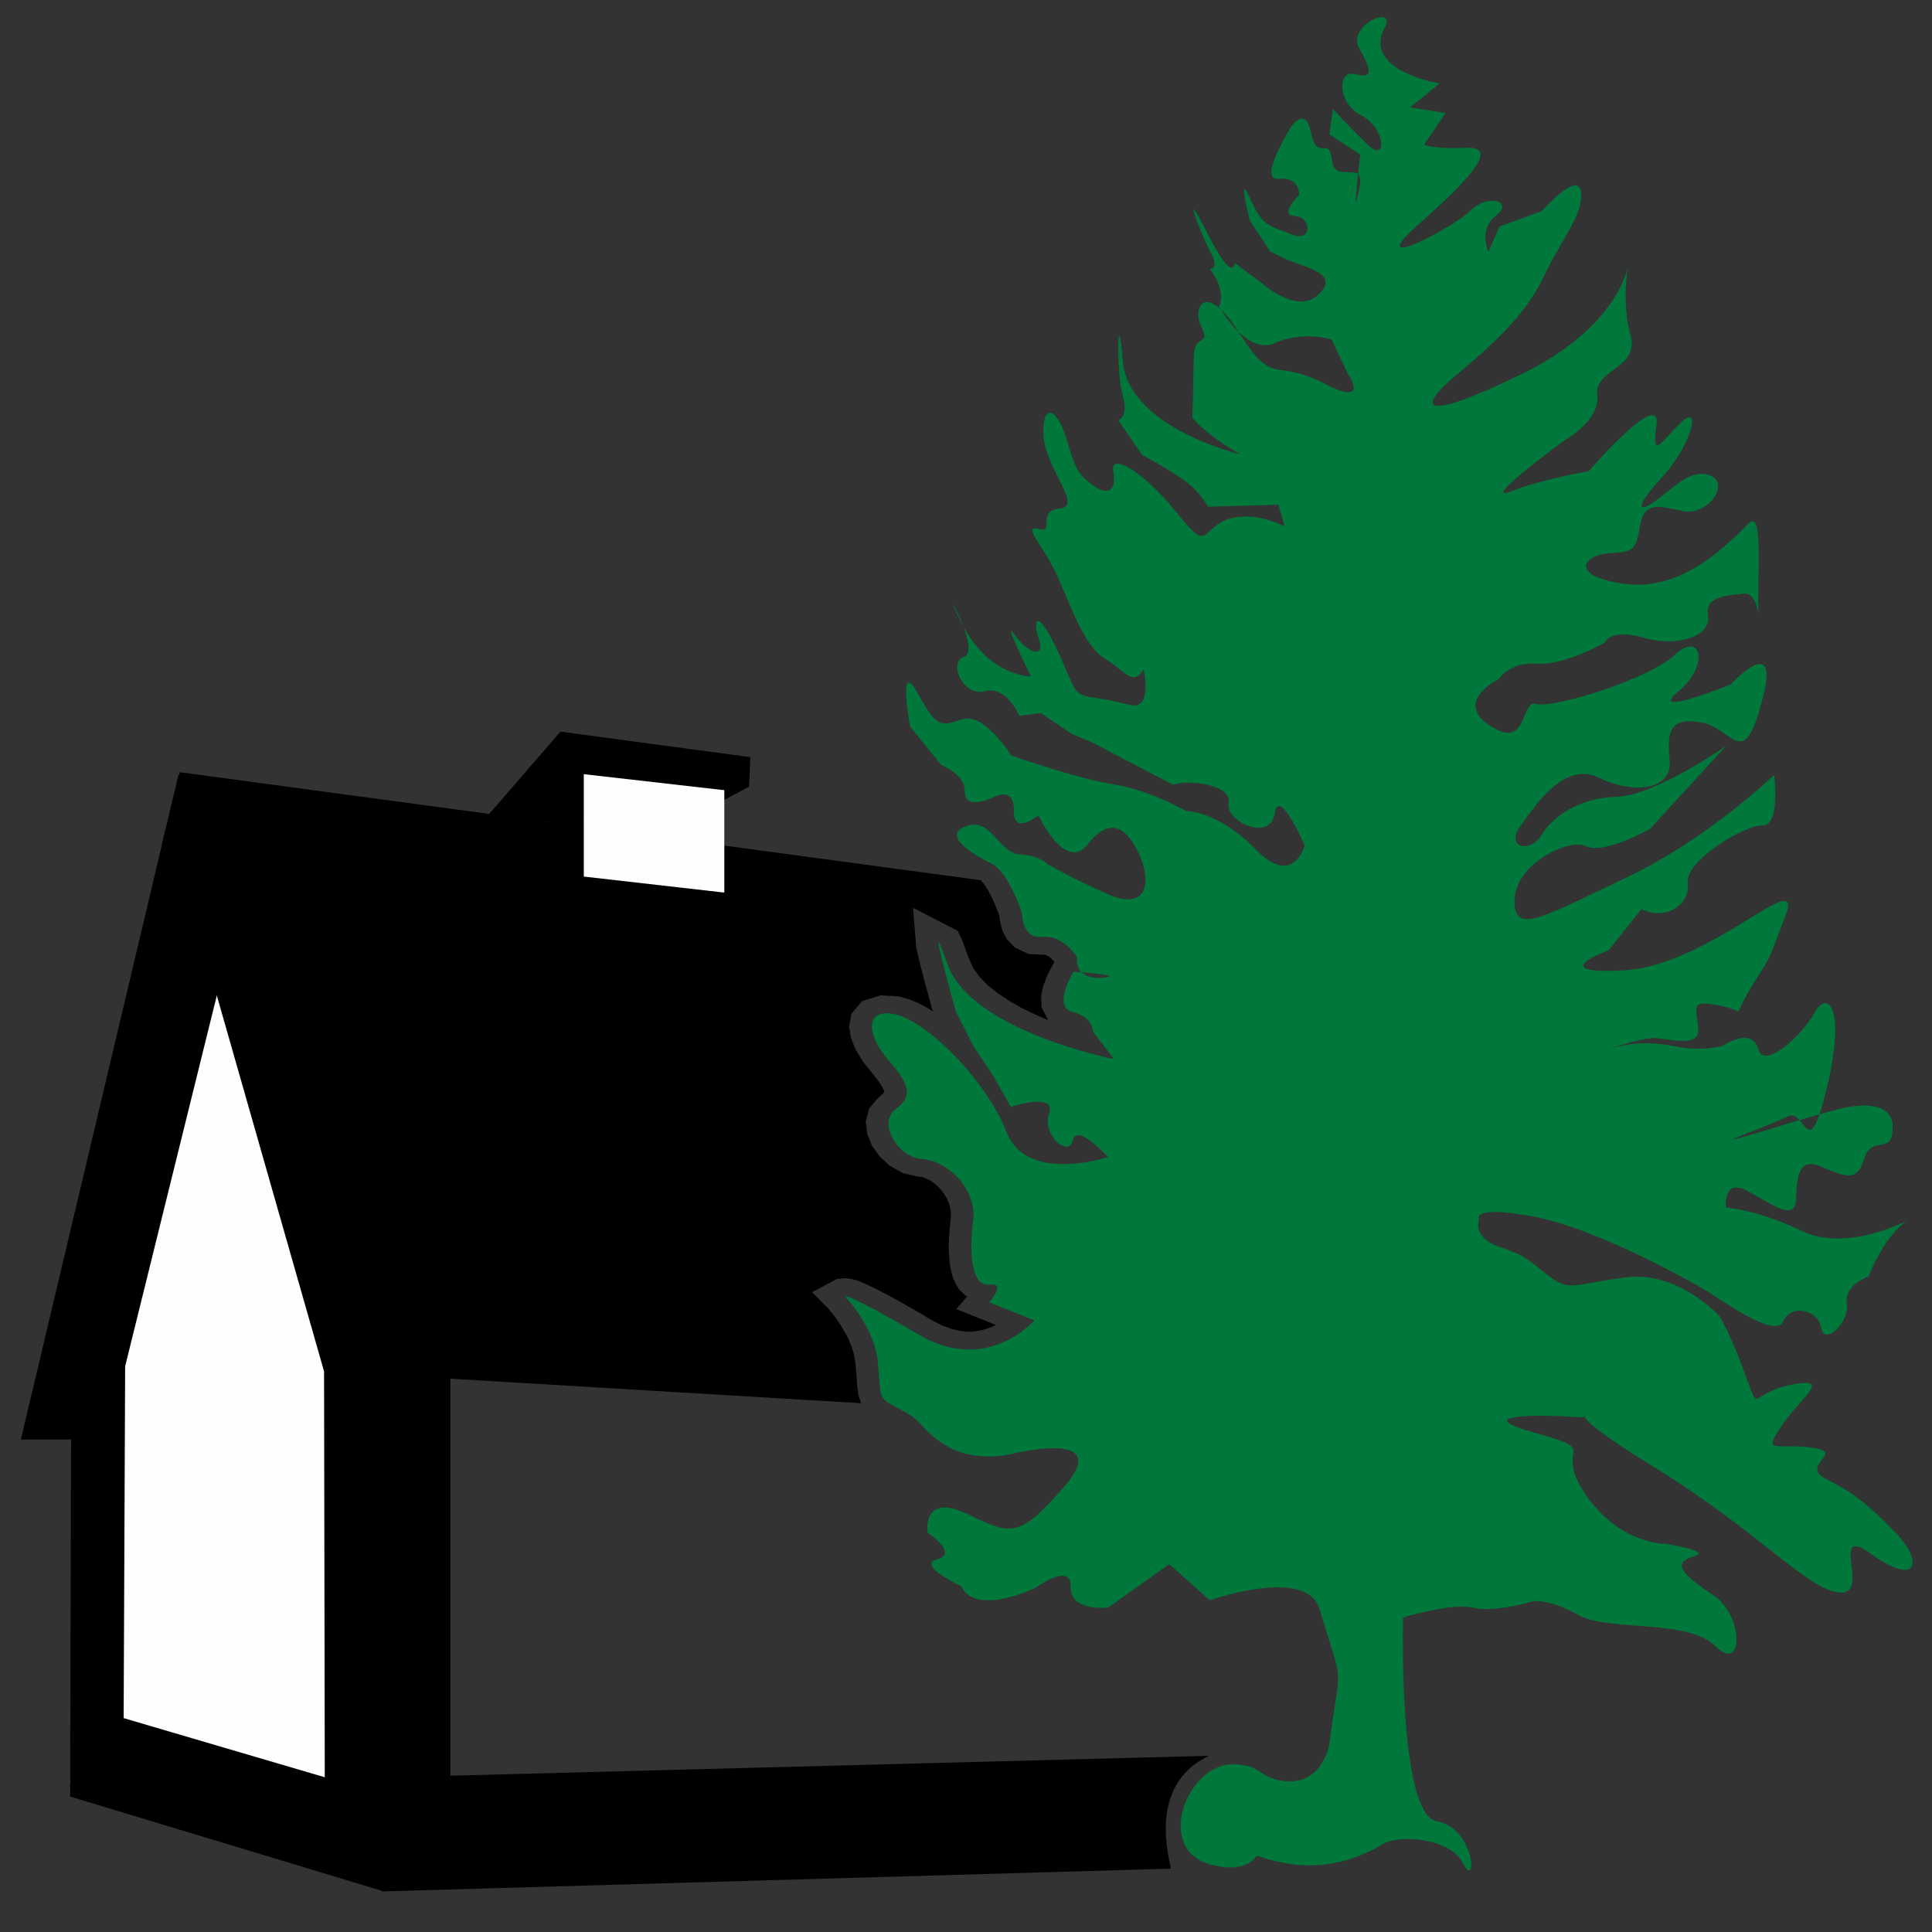
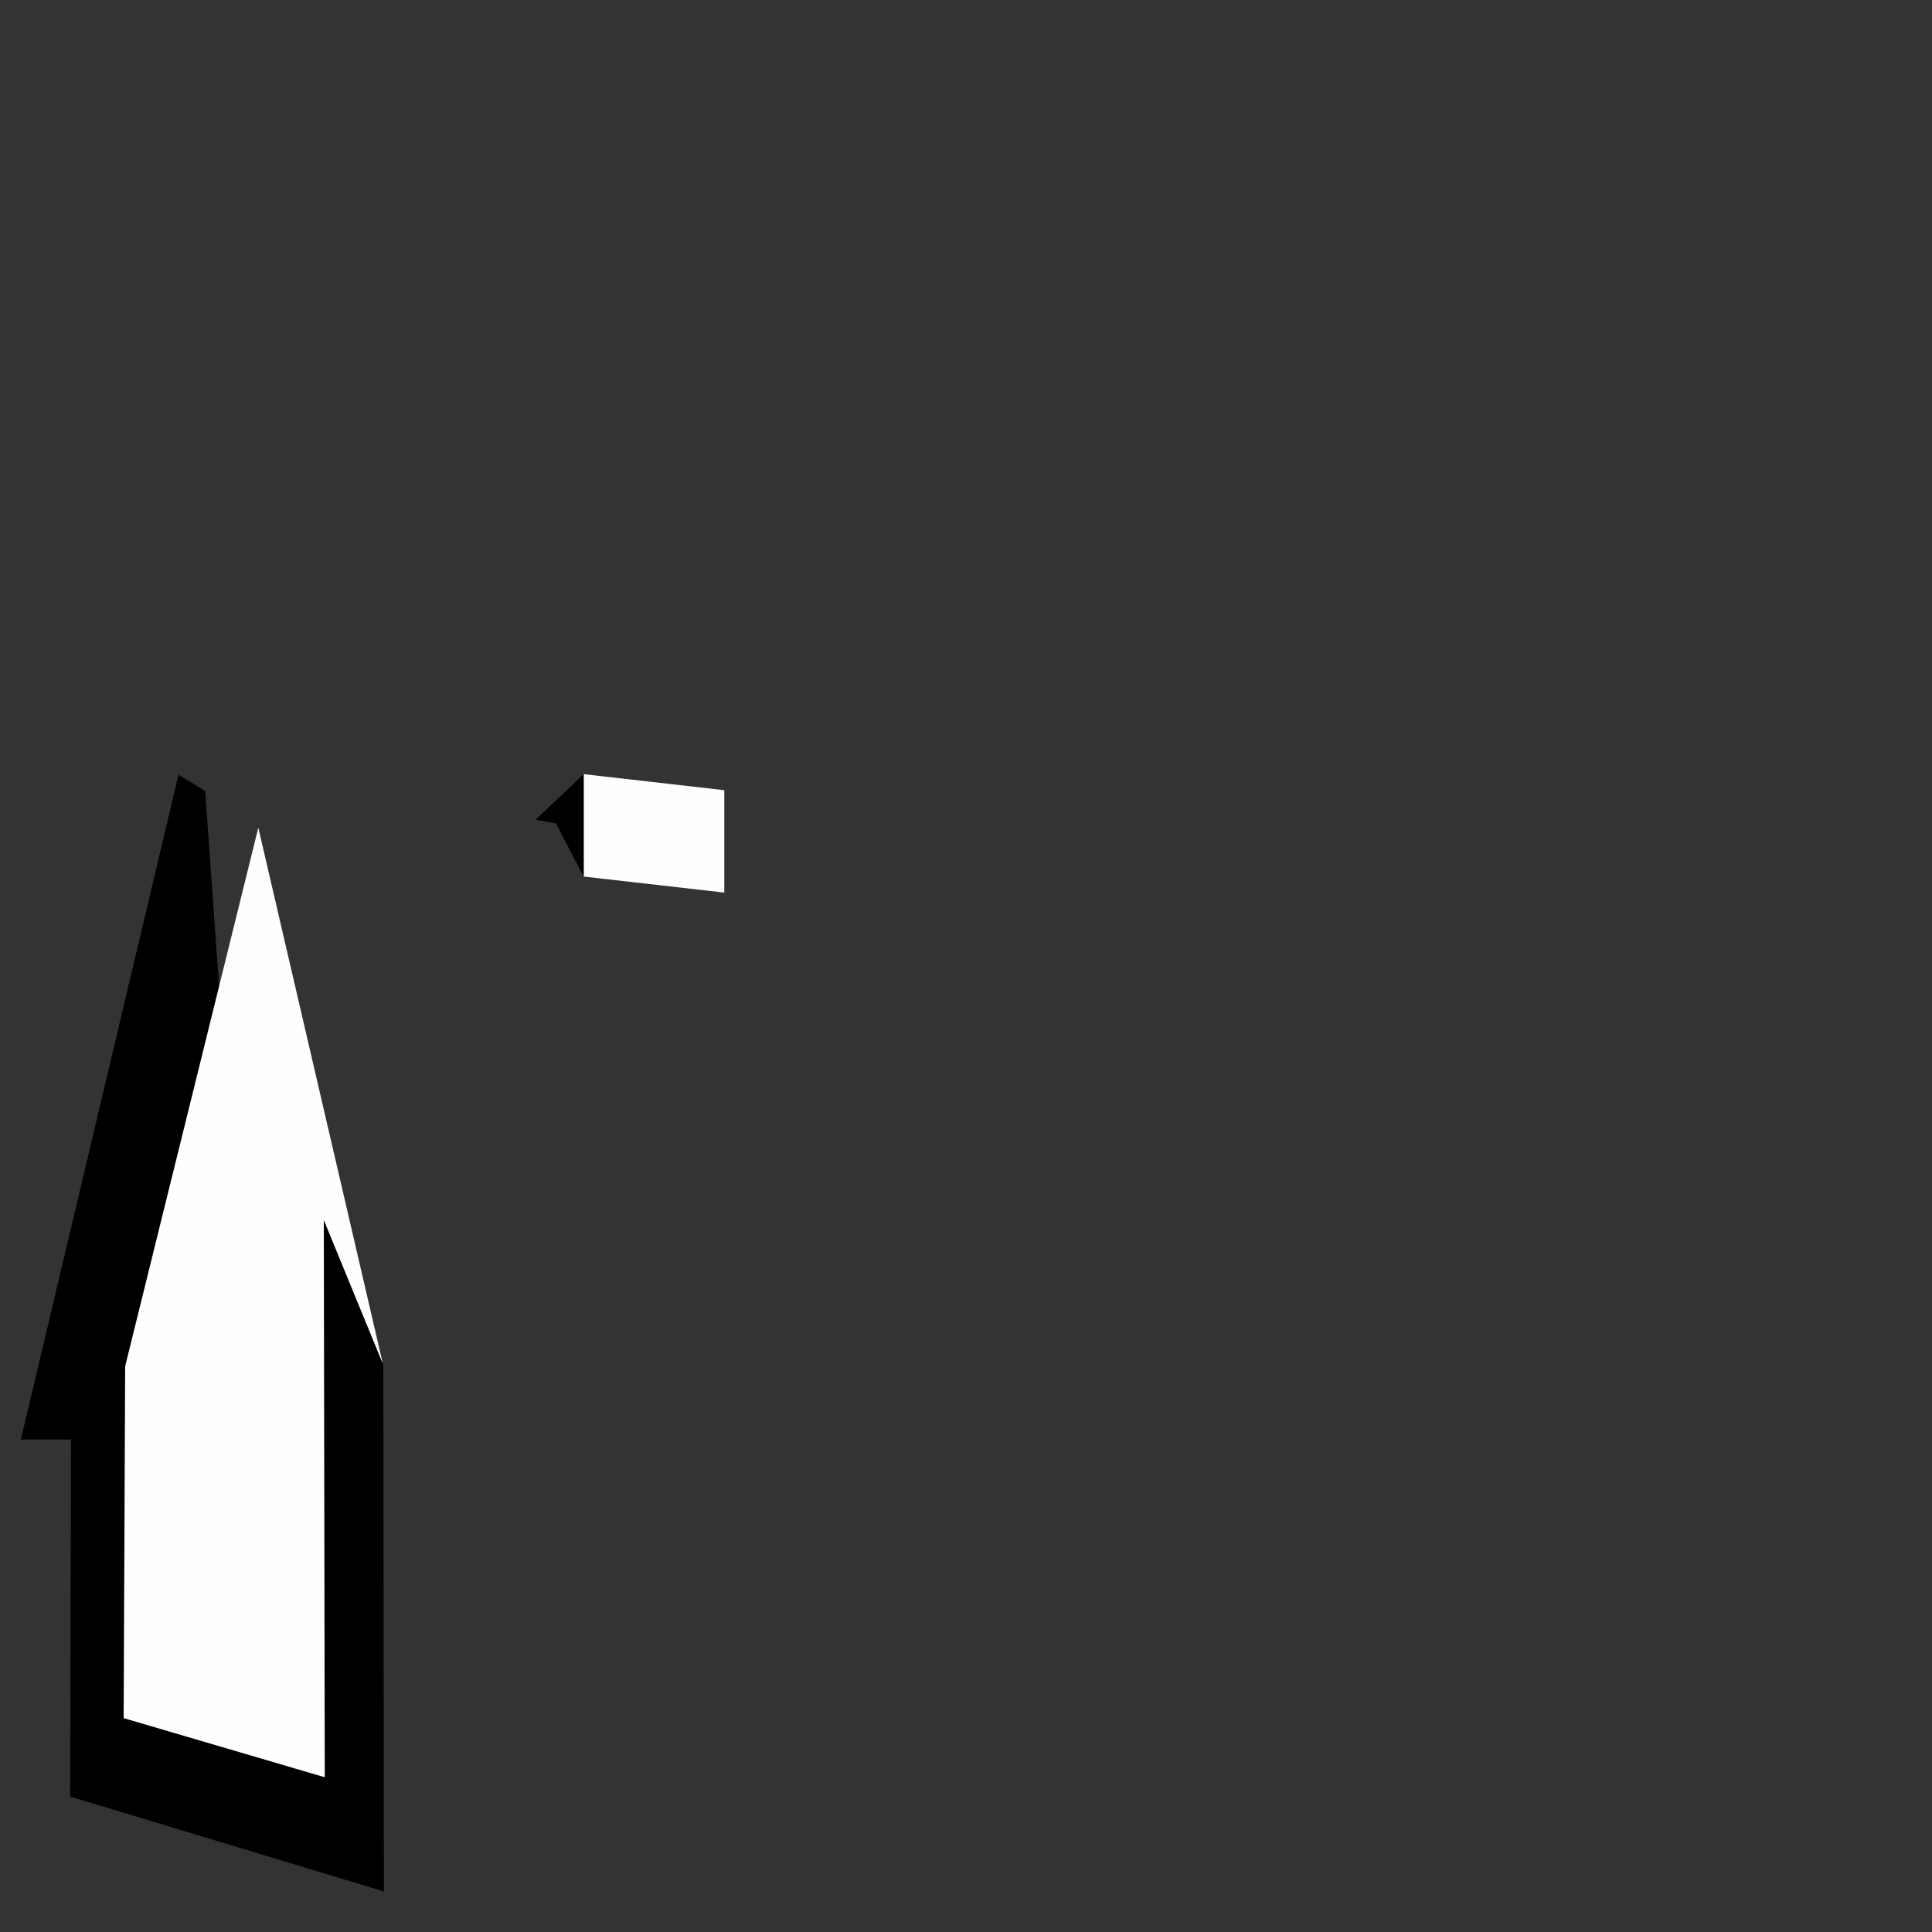
<svg xmlns="http://www.w3.org/2000/svg" xml:space="preserve" width="100mm" height="100mm" version="1.1" style="shape-rendering:geometricPrecision; text-rendering:geometricPrecision; image-rendering:optimizeQuality; fill-rule:evenodd; clip-rule:evenodd" viewBox="0 0 10000 10000">
  <rect x="0" y="0" width="10000" height="10000" fill="#333333" stroke="none" />
  <defs>
    <style type="text/css">
   
    .fil1 {fill:#FEFEFE}
    .fil0 {fill:black}
    .fil2 {fill:#00783C}
   
  </style>
  </defs>
  <g id="Слой_x0020_3">
    <polygon class="fil0" points="1062,4094 924,4010 108,7451 1301,7451 " />
-     <path class="fil0" d="M2331 7043l0 2148 3927 -103c-248,116 -248,375 -197,584l-4083 118 0 -2747 353 0z" />
    <polygon class="fil1" points="1978,9715 363,9224 554,7451 1337,4284 1978,7043 " />
    <polygon class="fil0" points="1676,6315 1681,9199 640,8893 652,6072 368,7368 363,9299 1987,9790 1984,7065 " />
-     <polygon class="fil0" points="928,4472 1677,7097 4457,7263 4443,7221 4438,7180 4434,7132 4429,7070 4425,7039 4420,7011 4412,6983 4402,6956 4391,6929 4378,6904 4364,6880 4350,6857 4337,6837 4323,6818 4311,6802 4300,6789 4291,6778 4285,6770 4281,6767 4203,6688 4330,6621 4370,6616 4397,6618 4416,6622 4432,6626 4448,6632 4465,6639 4485,6648 4508,6659 4536,6672 4568,6689 4606,6709 4650,6733 4700,6762 4757,6794 4819,6831 4875,6860 4923,6878 4965,6888 5003,6893 5038,6892 5071,6887 5102,6879 5132,6869 5154,6858 4950,6776 5006,6710 4995,6704 4967,6677 4949,6649 4936,6622 4927,6595 4920,6566 4916,6537 4913,6507 4911,6476 4911,6444 4912,6411 4914,6378 4917,6345 4920,6314 4922,6289 4921,6267 4917,6246 4910,6225 4902,6205 4891,6187 4879,6169 4866,6153 4851,6138 4836,6125 4821,6114 4805,6105 4791,6099 4779,6094 4769,6092 4745,6089 4673,6072 4604,6033 4552,5985 4513,5930 4489,5870 4481,5806 4499,5737 4542,5686 4570,5661 4575,5654 4576,5652 4576,5648 4572,5637 4560,5615 4538,5584 4505,5543 4464,5491 4429,5433 4405,5374 4395,5313 4407,5247 4462,5182 4557,5152 4652,5157 4707,5173 4756,5193 4804,5219 4828,5235 4826,5229 4819,5201 4809,5166 4798,5125 4786,5082 4775,5039 4764,4997 4755,4959 4747,4926 4742,4898 4726,4699 4957,4818 4980,4866 4994,4904 5013,4957 5037,5010 5070,5056 5113,5100 5166,5142 5226,5182 5291,5219 5360,5252 5425,5280 5391,5214 5389,5154 5400,5103 5416,5060 5433,5024 5446,5000 5457,4980 5457,4979 5452,4973 5440,4960 5426,4949 5415,4944 5410,4942 5388,4941 5324,4938 5254,4905 5212,4862 5190,4821 5180,4786 5174,4757 5173,4741 5165,4719 5152,4686 5135,4648 5115,4609 5093,4576 5077,4556 931,3997 839,4365 " />
-     <polygon class="fil0" points="2462,4294 2901,3787 3884,3919 3877,4072 3738,4146 " />
    <polygon class="fil1" points="3021,4537 3021,4007 3749,4090 3749,4620 " />
    <polygon class="fil0" points="3021,4537 2877,4261 2772,4243 3021,4007 " />
-     <path class="fil2" d="M7166 145c68,-129 -200,-13 -130,107 68,117 69,155 -23,132 -89,-26 -95,144 30,212 129,62 141,255 35,152 -106,-103 -179,-184 -179,-184l-18 132 160 104c0,0 -46,377 -8,190 45,-184 -122,-26 -139,-159 -13,-135 -74,11 -108,-141 -30,-154 -108,-26 -108,-26 0,0 -169,271 -61,262 111,-14 108,83 108,83 0,0 -111,106 -22,109 90,8 88,143 -20,94 -106,-45 -143,-28 -212,-183 -71,-158 -2,112 -2,112l106 161 86 42c111,44 274,75 163,181 -111,106 -292,-59 -292,-59l-141 -105c0,0 -5,117 -144,-158 -140,-275 -35,-3 15,96 56,97 0,92 0,92 90,122 48,195 48,195 0,0 140,255 288,190 148,-66 294,-19 294,-19l84 177c0,0 123,179 -126,49 -254,-130 -259,21 -433,-256 -176,-281 -251,-135 -198,-33 50,98 -37,29 -40,149 -2,112 -7,320 -7,320 86,101 249,189 249,189 0,0 -578,-137 -609,-479 -27,-342 -35,55 -2,170 35,117 -22,132 -22,132l123 179c0,0 125,67 214,129 91,64 127,140 127,140l365 -11 33 114c0,0 -147,-84 -293,-39 -145,50 -93,186 -269,-37 -179,-219 -342,-307 -326,-211 16,96 -18,133 -106,72 -91,-65 -92,-103 -143,-259 -49,-152 -125,-159 -111,14 19,172 202,354 85,366 -127,10 -22,132 -111,106 -94,-26 34,94 101,254 70,154 136,356 245,419 105,65 143,144 197,53 0,0 52,217 -74,184 -310,-80 -239,20 -358,-252 -125,-275 -144,-181 -108,-83 31,95 -57,72 -128,-28 -71,-101 85,216 85,216 0,0 -217,3 -357,-272 -139,-275 106,137 13,169 -89,31 -5,209 104,180 113,-33 180,127 180,127l111 -14 161 108 107 45 417 218c89,-31 308,4 287,94 -19,93 213,205 238,57 20,-151 156,163 156,163 0,0 -58,222 -254,20 -197,-202 -360,-198 -360,-198 0,0 -181,-107 -380,-139 -198,-33 -524,-148 -524,-148 0,0 -140,-221 -249,-189 -109,29 -128,65 -234,-130 -108,-199 -42,168 -42,168l162 200c0,0 126,47 122,141 1,95 143,28 143,28 0,0 113,-68 111,67 -4,131 127,24 127,24 0,0 137,295 253,153 110,-144 201,-102 272,56 65,156 26,285 -170,198 -199,-90 -308,-154 -308,-154 0,0 -32,-42 -143,-51 -110,-6 -147,-188 -271,-148 -146,46 34,152 126,197 86,43 156,255 156,255 0,0 -2,135 104,123 113,-10 181,106 181,106 0,0 -21,113 127,106 146,-12 -145,-32 -145,-32 0,0 -113,183 -5,209 108,26 106,103 106,103l108 141c0,0 -747,-147 -864,-497 -122,-348 45,249 45,249l89 177 106 160 90 158c0,0 235,-77 199,32 -42,111 102,235 122,141 19,-93 182,87 182,87 0,0 -418,140 -525,-128 -105,-272 -419,-582 -582,-612 -164,-31 -134,123 -25,244 105,123 124,179 32,249 -93,70 10,247 136,257 130,8 287,151 266,322 -22,167 -8,340 84,328 92,-13 -1,92 -1,92l234 93c0,0 -245,286 -602,72 -362,-213 -379,-197 -379,-197 0,0 161,166 172,355 17,191 -2,169 124,236 123,64 90,100 233,185 142,86 328,42 328,42 0,0 528,-134 289,155 -245,286 -283,265 -515,153 -236,-111 -202,99 -202,99 0,0 162,107 48,137 -110,29 126,140 126,140 72,158 383,8 383,8 0,0 186,-137 183,-6 -4,132 195,107 195,107l315 -224 210 187c0,0 495,-175 566,40 134,441 109,258 52,708 0,0 -38,219 -245,186 -128,-20 -102,-82 -251,-85 -239,-5 -413,442 -116,519 83,22 183,28 237,-45 56,11 328,136 656,-63 79,-47 347,-33 413,104 73,138 61,-187 -138,-220 -200,-36 -174,-1055 -174,-1055 0,0 254,-78 368,-50 108,25 307,-34 307,-34 0,0 76,-16 235,73 162,85 566,17 709,161 143,143 147,-161 -14,-266 -161,-107 -215,-166 -103,-199 110,-29 -144,-66 -144,-66 0,0 -237,4 -414,-257 -176,-258 99,-218 -265,-319 -363,-101 74,-92 220,-80 144,8 -163,-88 393,254 557,343 804,643 969,654 165,11 -64,-364 166,-197 236,169 274,40 114,-122 -161,-165 -233,-208 -357,-272 -125,-67 96,-132 -50,-156 -199,-32 -276,38 -181,-106 94,-148 279,-265 62,-224 -220,42 -167,159 -239,-37 -67,-194 -136,-314 -136,-314 0,0 -213,-240 -489,-203 -272,36 -289,75 -397,-8 -108,-83 -111,-102 -252,-149 -148,-50 -108,-141 -108,-141 0,0 -52,-79 275,-18 325,57 828,341 900,384 71,43 358,252 398,161 38,-95 183,-63 198,33 16,95 148,-31 132,-127 -16,-96 112,-140 112,-140 98,-241 208,-293 208,-293 0,0 -313,170 -549,59 -232,-112 -397,-123 -397,-123 0,0 -16,-154 110,-86 129,66 250,168 254,37 2,-135 24,-210 132,-161 111,44 182,87 220,-42 39,-129 147,-12 147,-162 5,-151 -216,-108 -216,-108 0,0 -35,-3 -435,121 -407,121 16,-20 106,-70 96,-52 105,272 207,-158 99,-425 -6,-490 -63,-383 -60,112 -265,308 -296,189 -33,-115 -185,-13 -185,-13 0,0 -108,32 -253,0 -147,-27 -254,-14 -386,32 -125,48 205,-81 296,-73 90,7 236,53 218,-61 -15,-115 -32,-134 115,-107 143,28 53,78 163,-100 113,-183 76,-108 176,-369 96,-259 -389,255 -829,286 -437,25 -87,-104 -87,-104l169 -213c124,63 254,-21 240,-136 -14,-115 297,-300 386,-297 95,6 61,-261 61,-261 0,0 -350,337 -773,535 -423,199 -575,300 -571,111 8,-190 284,-320 370,-277 92,45 332,-90 332,-90l394 -430c0,0 -372,262 -570,264 -202,7 -334,110 -388,201 -59,92 -183,63 -111,-44 77,-108 231,-344 409,-256 177,88 382,65 367,-88 -16,-154 2,-227 165,-197 164,30 216,259 313,-112 102,-373 -162,-85 -162,-85 0,0 -441,177 -271,36 165,-139 116,-314 -17,-191 -128,125 -623,278 -715,256 -89,-27 -41,240 -239,115 -200,-128 43,-245 43,-245 0,0 55,-91 201,-79 144,8 348,-110 348,-110 0,0 22,-75 204,-23 177,50 345,-13 328,-112 -16,-96 76,-108 184,-117 111,-14 70,320 78,-78 9,-398 -29,-304 -103,-234 -77,70 -301,301 -591,261 -289,-40 -212,-148 -85,-158 127,-10 143,-7 165,-139 23,-133 97,-106 220,-80 128,28 241,-133 154,-179 -92,-45 -168,29 -278,115 -110,86 -130,49 21,-113 146,-161 208,-387 96,-281 -111,106 -151,197 -127,10 23,-190 -351,242 -351,242 0,0 -237,39 -404,105 -168,63 279,-265 279,-265 0,0 186,-102 169,-236 -13,-135 221,-134 172,-310 -49,-175 -11,-362 -11,-362 0,0 -42,319 -560,569 -513,249 -531,173 -344,13 187,-157 369,-315 464,-517 96,-202 209,-327 195,-442 -14,-116 -202,98 -202,98l-220 81 -57 130c0,0 -54,-117 39,-187 92,-70 -35,-118 -129,-28 -89,89 -568,340 -275,76 299,-263 414,-408 247,-399 -162,8 -216,-16 -216,-16l112 -164 -183 -29 152 -124c0,0 -401,-65 -285,-287z" />
  </g>
</svg>